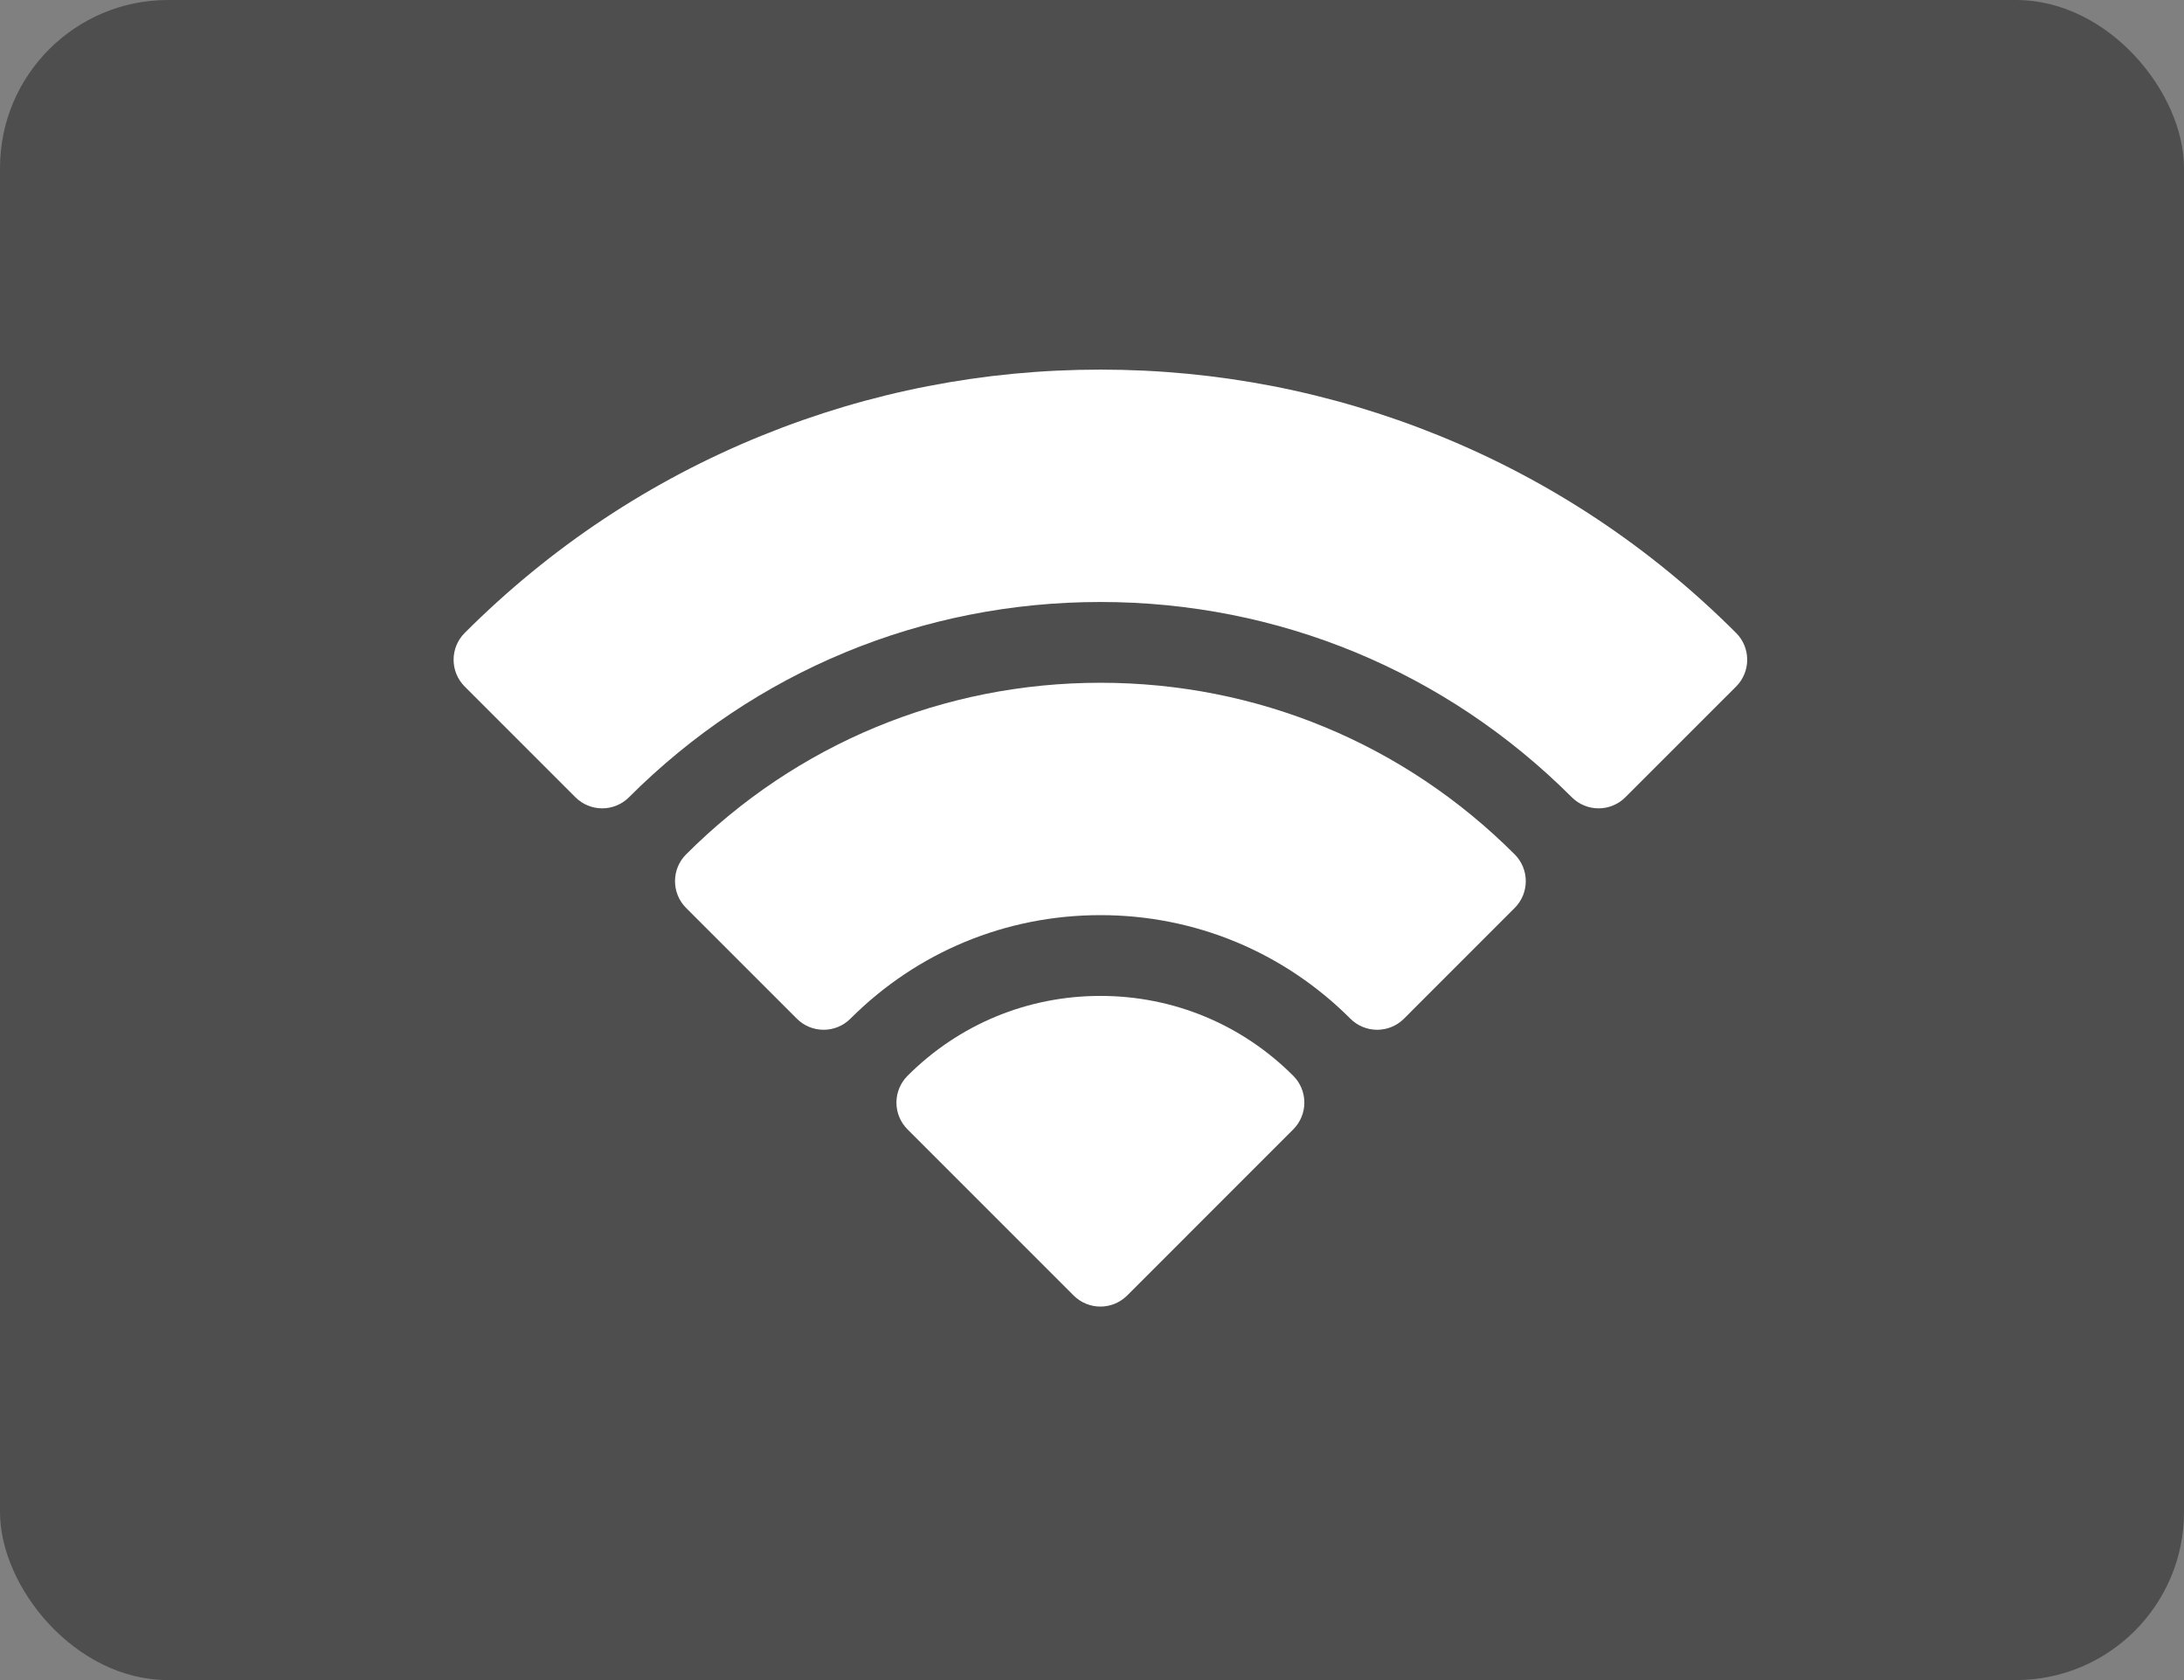
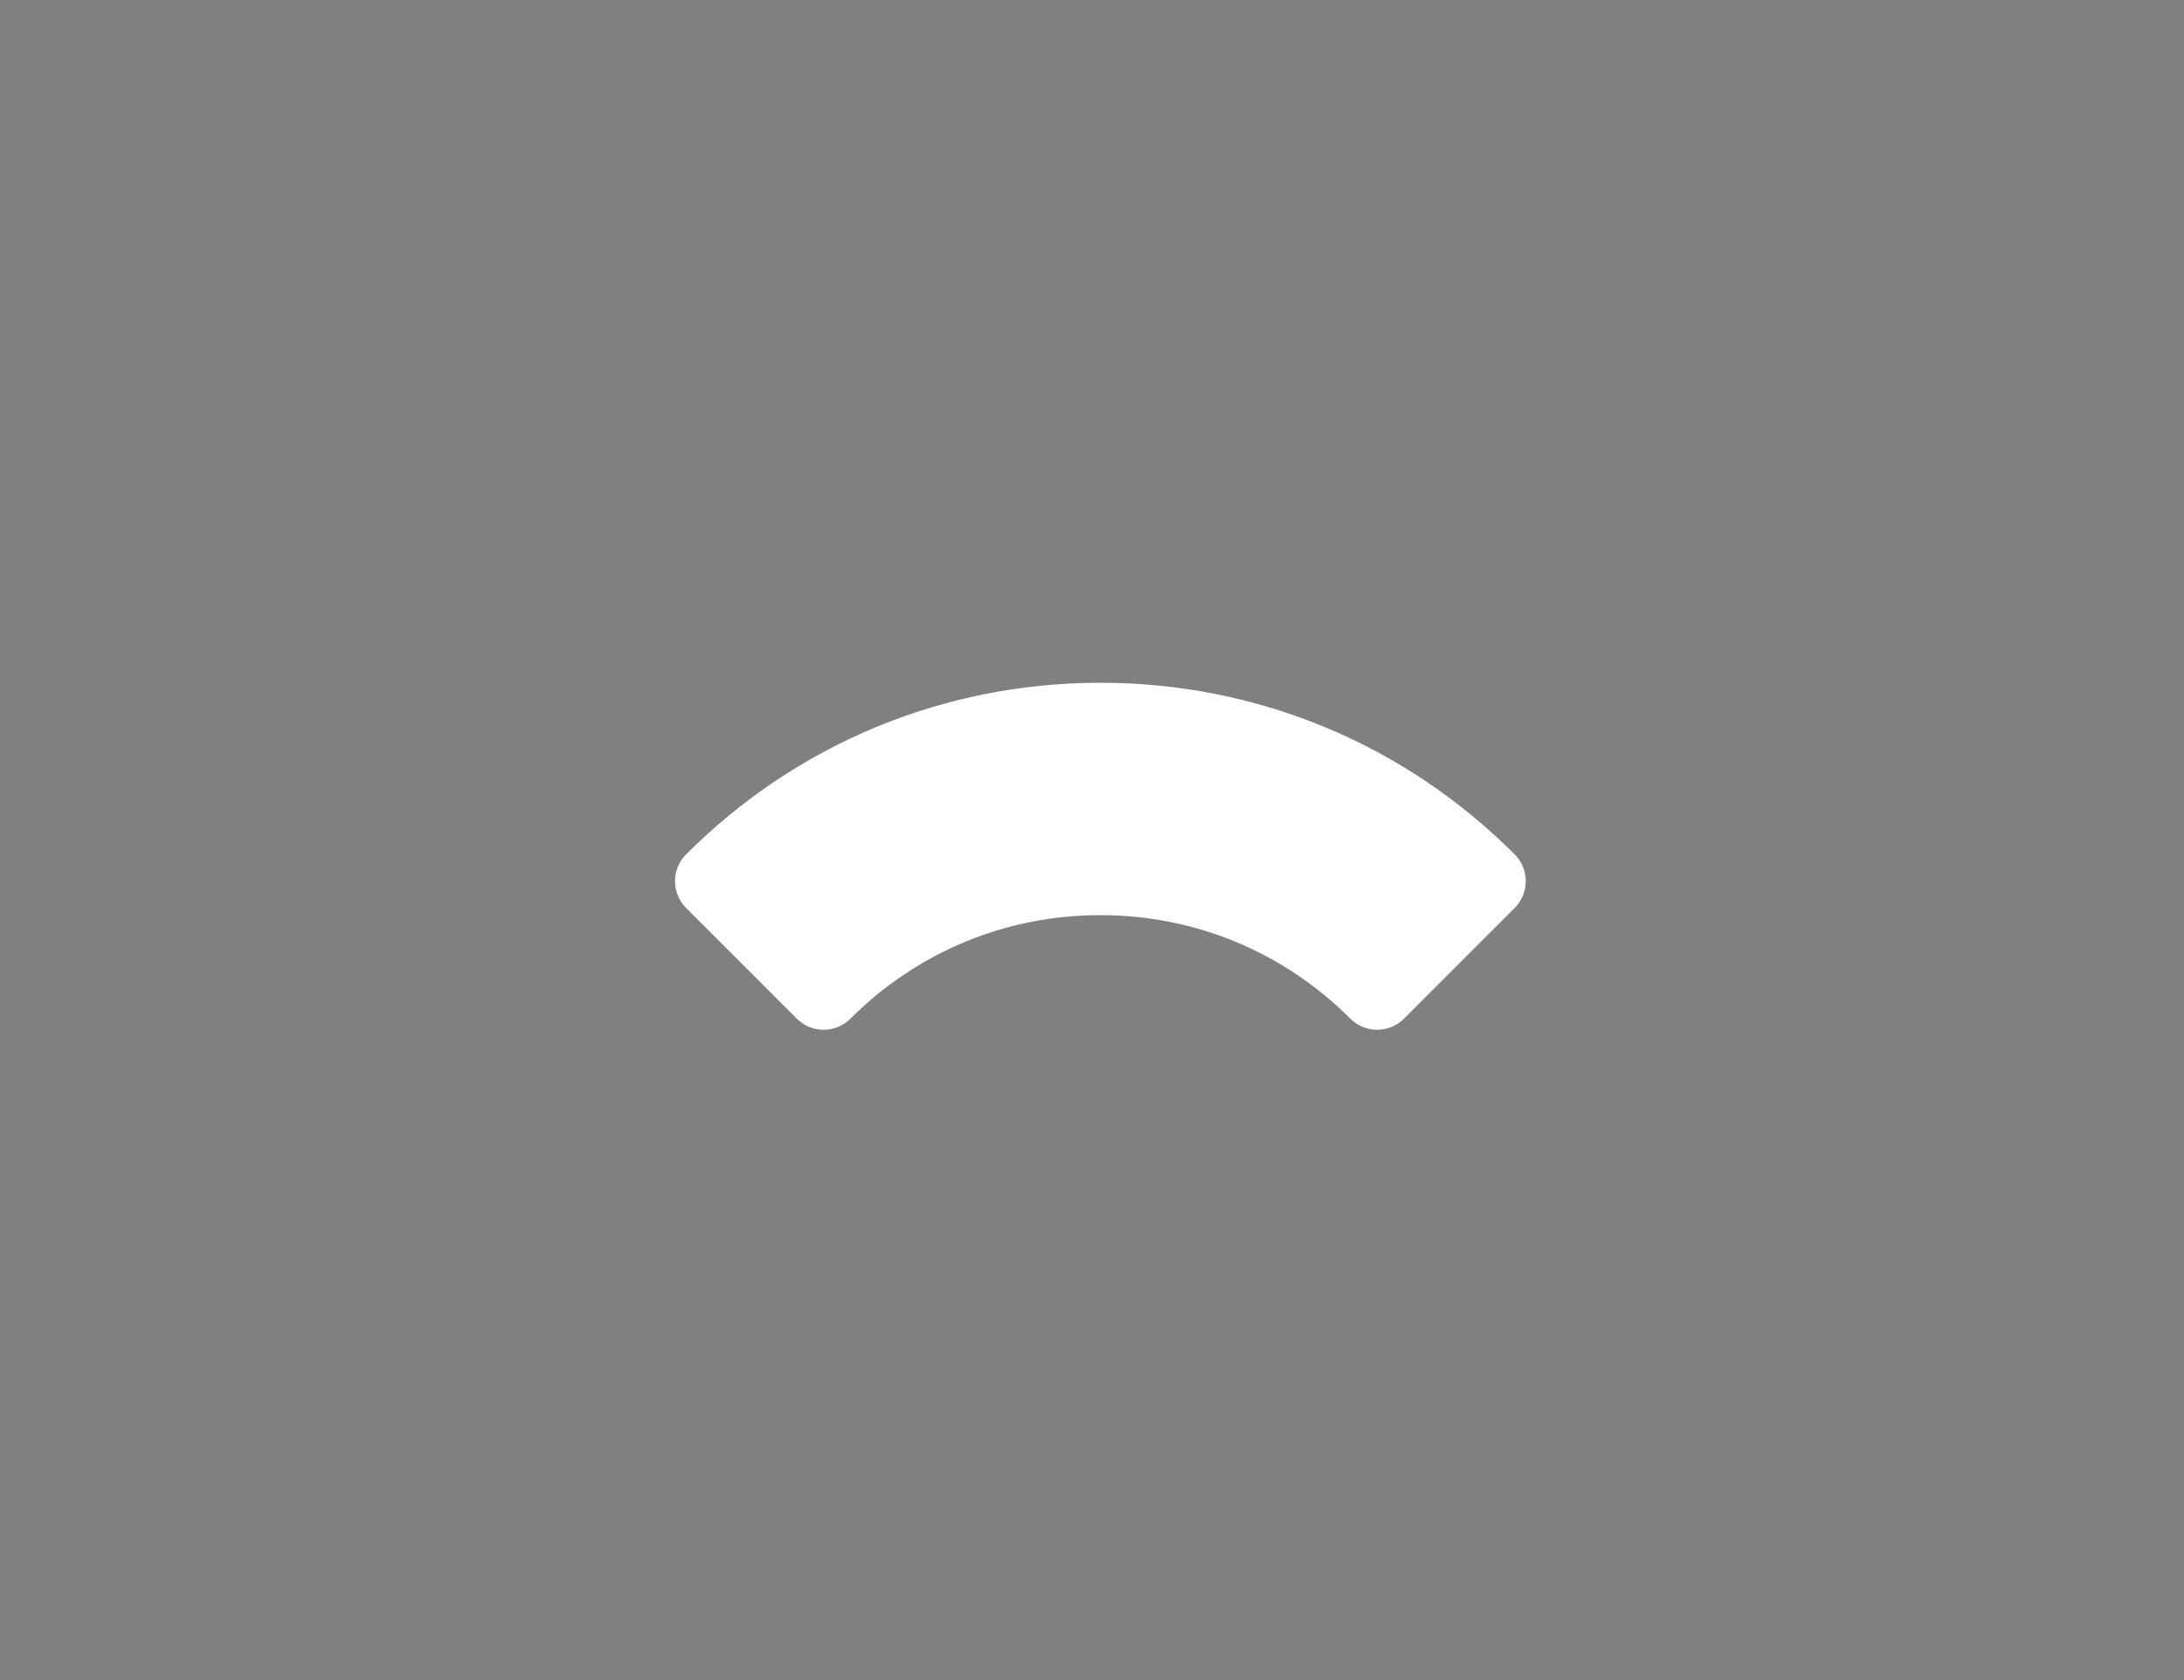
<svg xmlns="http://www.w3.org/2000/svg" width="130" height="100" viewBox="0 0 130 100" fill="none">
  <rect x="0" y="0" width="130" height="100" fill="#808080" stroke="none" />
-   <rect width="130" height="100" rx="10" fill="#4E4E4E" />
-   <path d="M103.339 37.673C98.232 32.566 92.275 28.611 85.636 25.919C79.224 23.319 72.449 22 65.5 22C58.551 22 51.776 23.319 45.364 25.919C38.725 28.611 32.768 32.566 27.661 37.673C26.78 38.554 26.78 39.983 27.661 40.864L34.25 47.453C34.673 47.877 35.247 48.114 35.845 48.114C36.443 48.114 37.017 47.877 37.44 47.453C44.935 39.959 54.901 35.831 65.5 35.831C76.099 35.831 86.064 39.959 93.559 47.453C93.982 47.877 94.556 48.114 95.154 48.114C95.752 48.114 96.326 47.877 96.749 47.453L103.339 40.864C104.22 39.983 104.22 38.554 103.339 37.673Z" fill="white" />
  <path d="M65.5 40.639C56.185 40.639 47.427 44.266 40.84 50.853C39.959 51.734 39.959 53.162 40.84 54.043L47.43 60.633C48.311 61.514 49.739 61.514 50.62 60.633C54.595 56.659 59.879 54.47 65.5 54.47C71.121 54.47 76.405 56.659 80.379 60.633C80.589 60.843 80.838 61.009 81.111 61.122C81.385 61.236 81.678 61.294 81.975 61.294C82.271 61.294 82.564 61.236 82.838 61.122C83.112 61.009 83.36 60.843 83.57 60.633L90.159 54.043C91.04 53.162 91.04 51.734 90.159 50.853C83.573 44.266 74.815 40.639 65.5 40.639Z" fill="white" />
-   <path d="M65.5 59.278C61.163 59.278 57.087 60.967 54.02 64.033C53.597 64.456 53.359 65.03 53.359 65.628C53.359 66.226 53.597 66.8 54.02 67.223L63.905 77.108C64.114 77.318 64.362 77.484 64.636 77.597C64.91 77.711 65.203 77.769 65.5 77.769C66.077 77.769 66.654 77.548 67.095 77.108L76.98 67.223C77.403 66.8 77.64 66.226 77.64 65.628C77.64 65.03 77.403 64.456 76.98 64.033C73.913 60.967 69.836 59.278 65.5 59.278Z" fill="white" />
</svg>